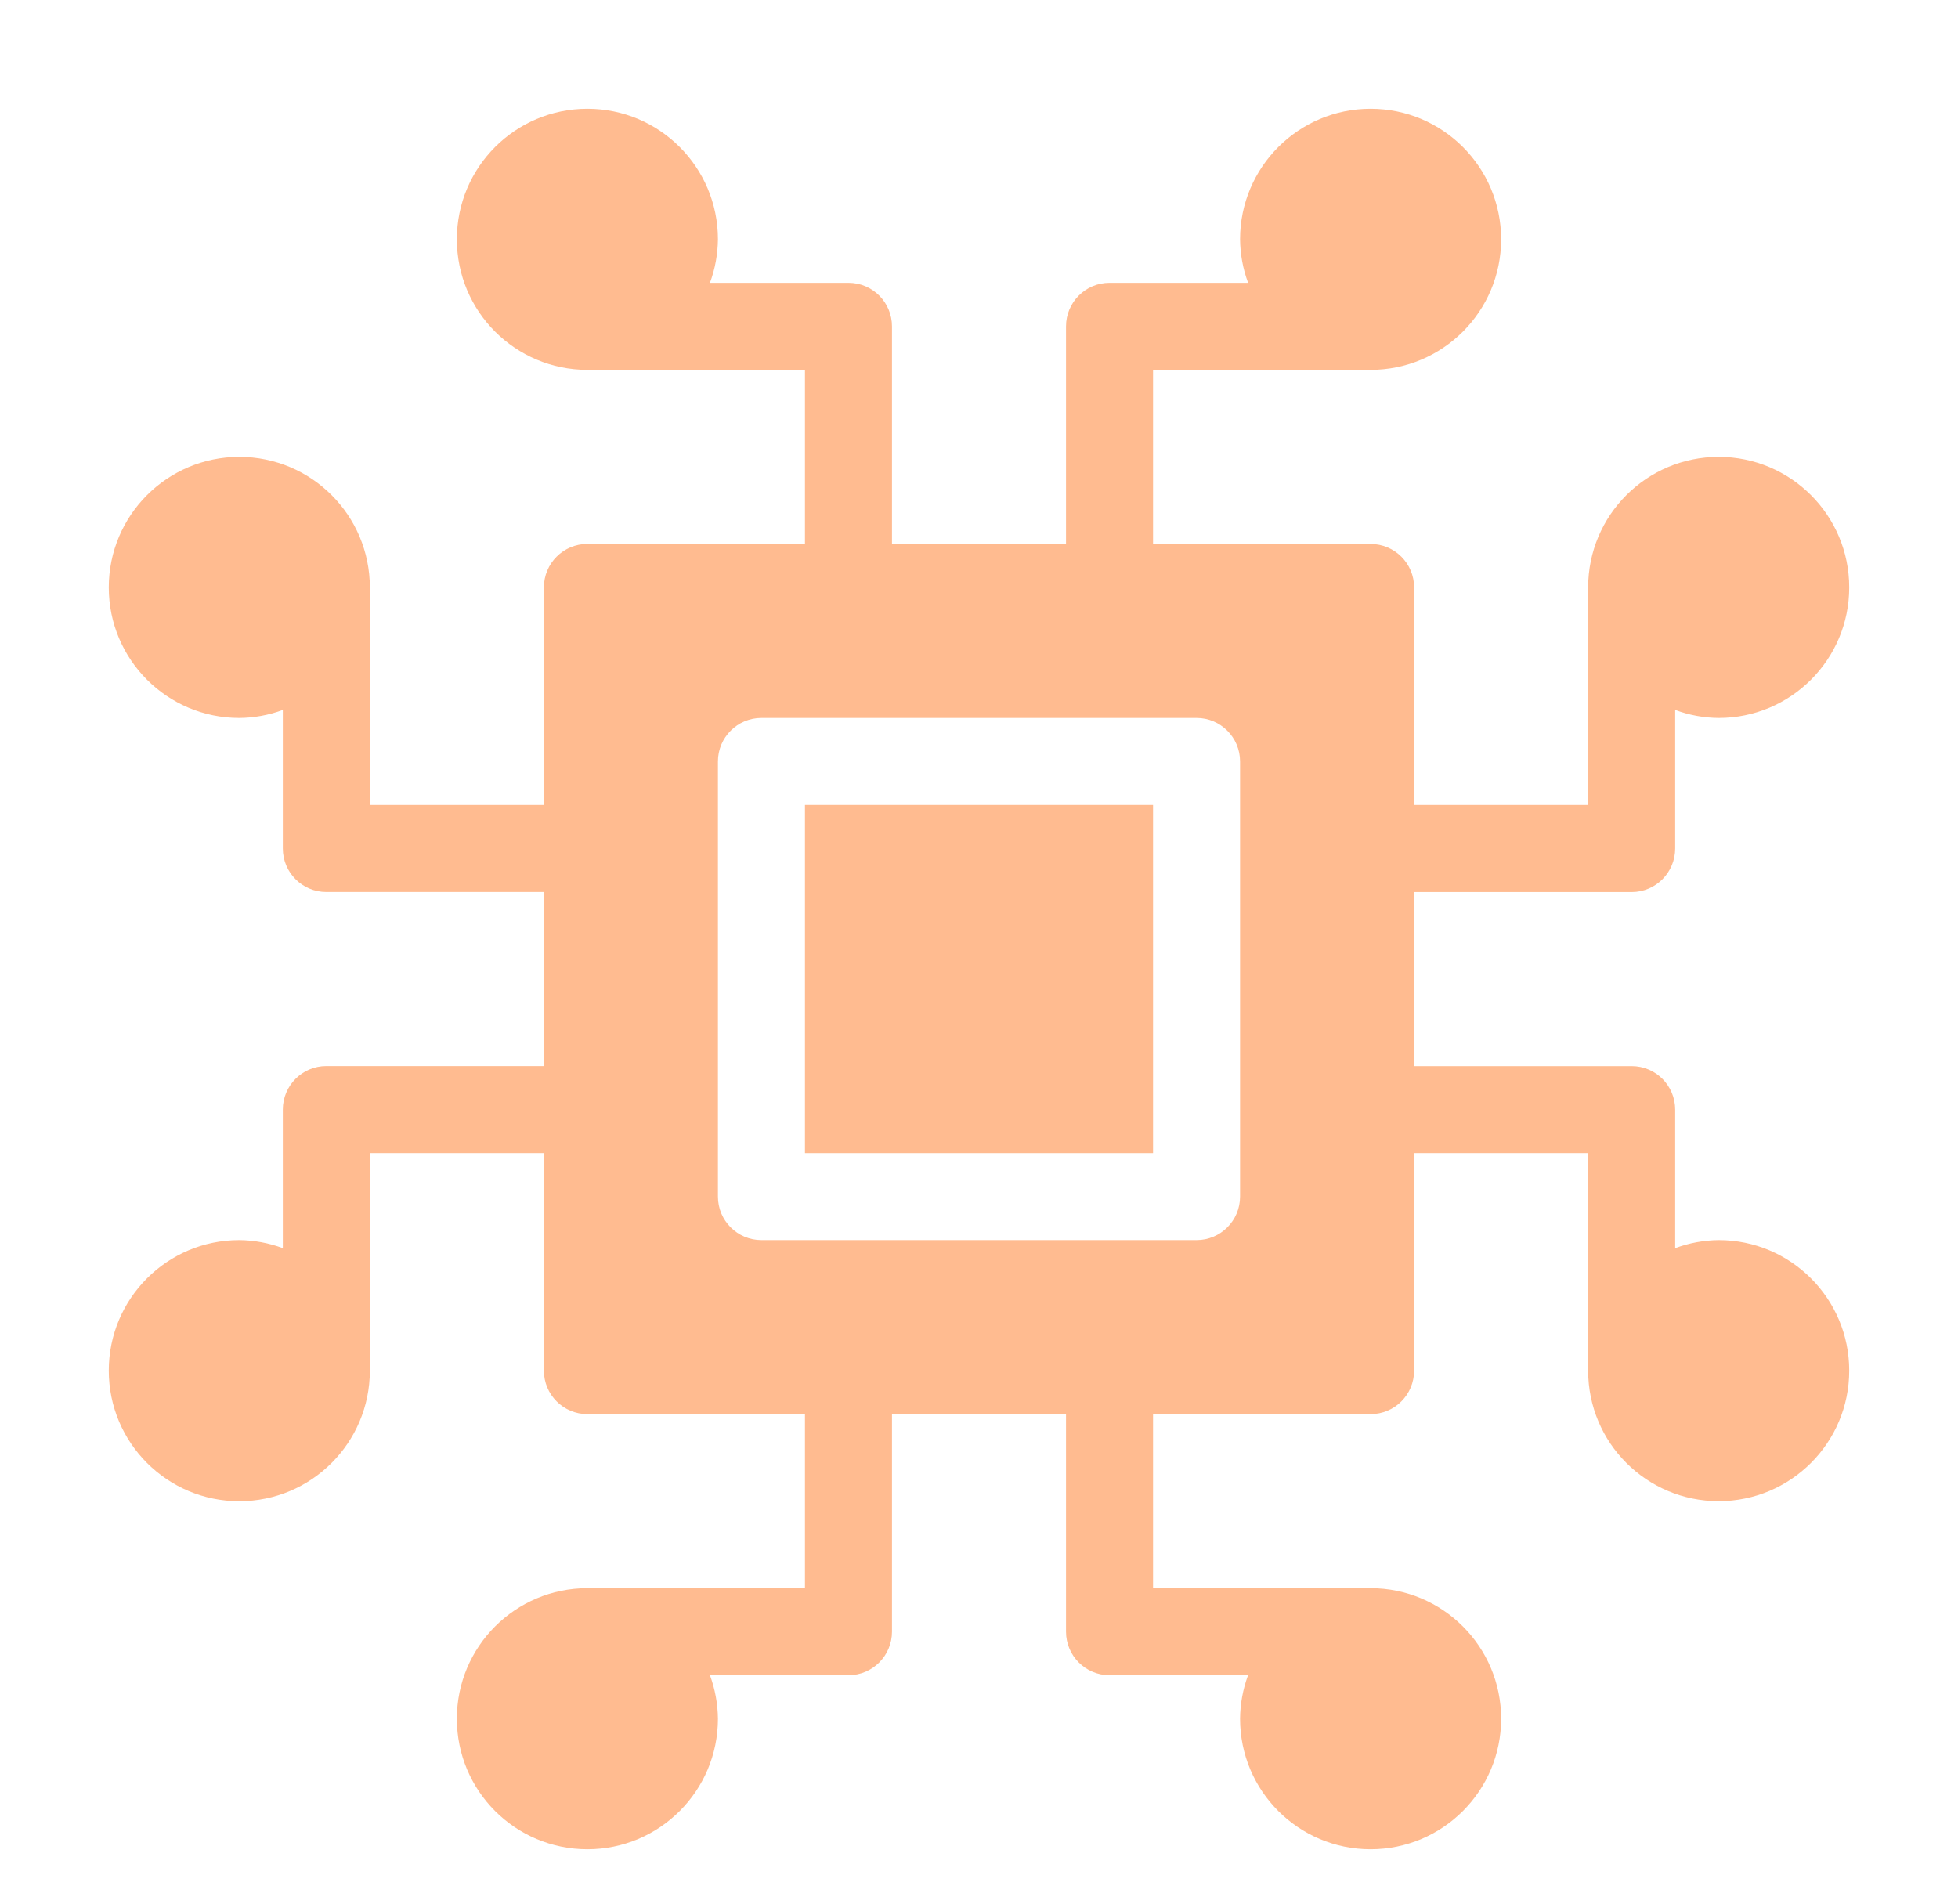
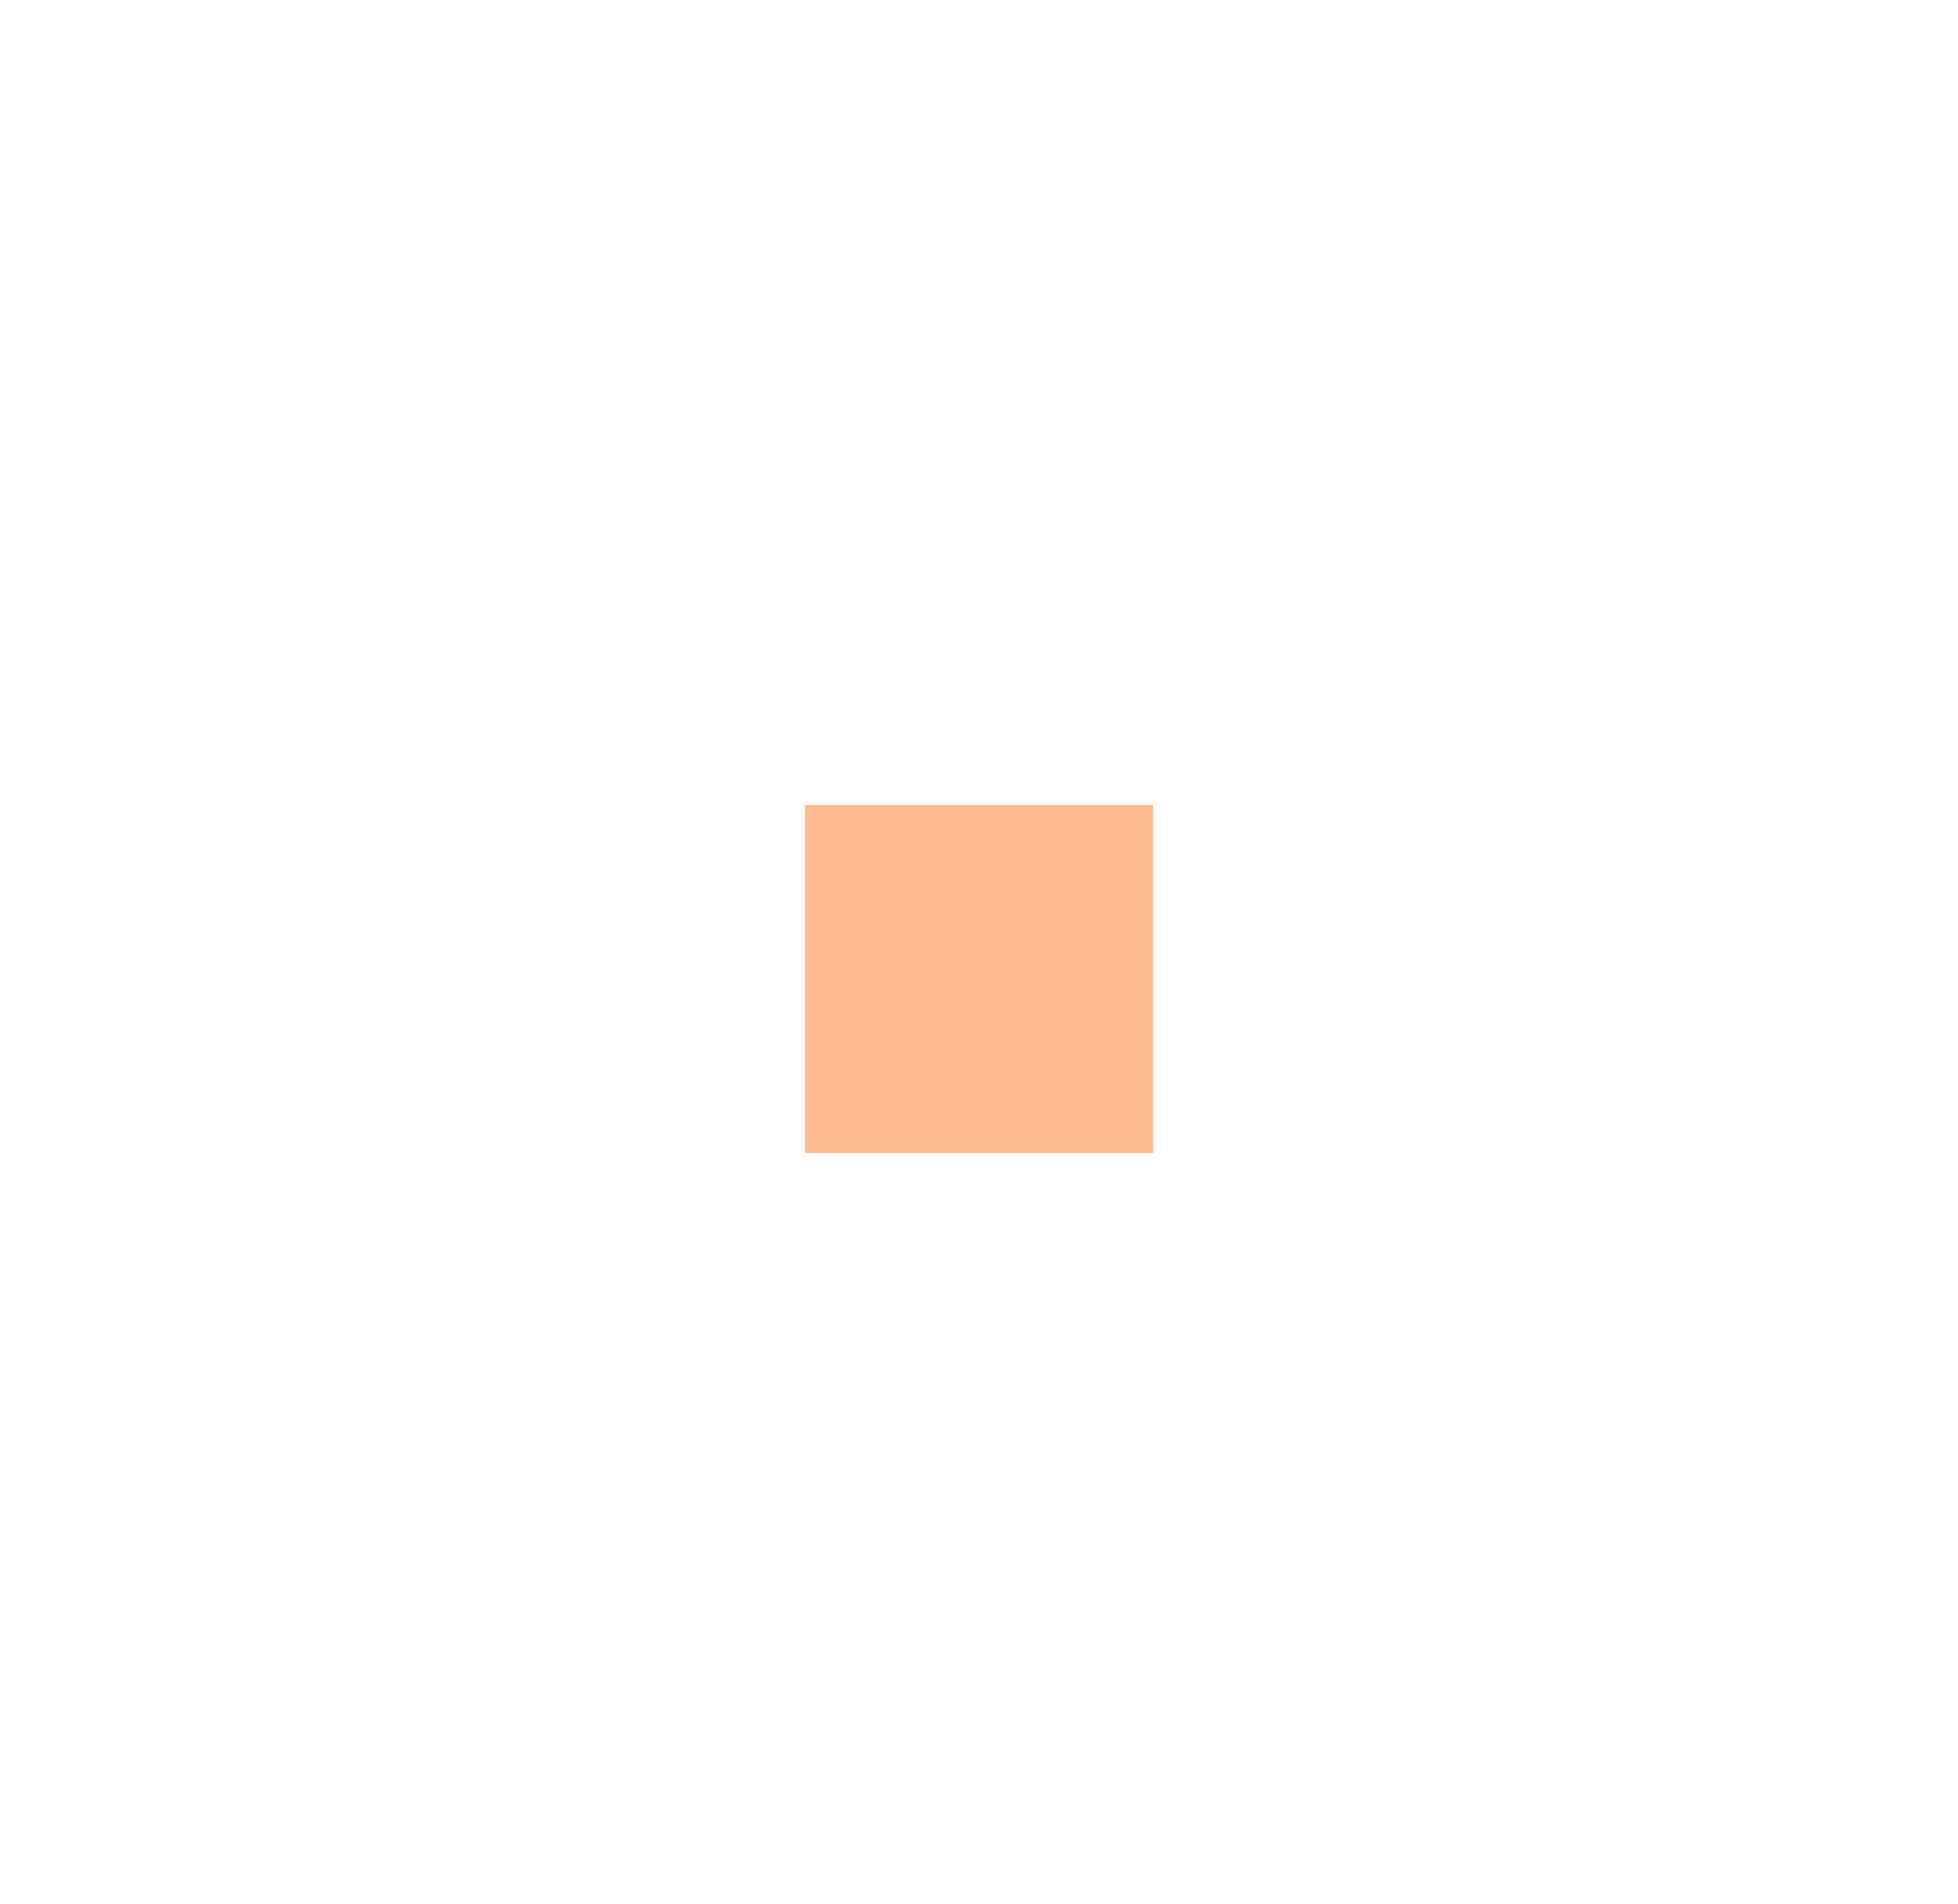
<svg xmlns="http://www.w3.org/2000/svg" width="36" height="35" viewBox="0 0 36 35" fill="none">
-   <path d="M31.6 22.8C31.327 22.803 31.056 22.853 30.8 22.948V20.401C30.8 19.959 30.442 19.601 30 19.601H26V16.401H30C30.442 16.401 30.8 16.042 30.8 15.6V13.053C31.056 13.148 31.327 13.198 31.6 13.2C32.925 13.2 34 12.126 34 10.8C34 9.475 32.925 8.4 31.6 8.4C30.274 8.4 29.2 9.475 29.2 10.8V14.8H26V10.8C26 10.359 25.642 10.001 25.2 10.001H21.2V6.8H25.2C26.525 6.8 27.6 5.726 27.6 4.4C27.6 3.075 26.526 2 25.2 2C23.875 2 22.8 3.075 22.8 4.4C22.803 4.673 22.852 4.944 22.948 5.2H20.4C19.958 5.2 19.6 5.558 19.6 6V10H16.4V6C16.4 5.558 16.042 5.2 15.6 5.2H13.053C13.148 4.944 13.197 4.674 13.2 4.4C13.2 3.075 12.126 2 10.8 2C9.474 2 8.4 3.075 8.4 4.4C8.4 5.726 9.475 6.8 10.8 6.8H14.8V10H10.8C10.358 10 10 10.358 10 10.8V14.8H6.8V10.8C6.8 9.475 5.726 8.4 4.4 8.4C3.075 8.4 2 9.475 2 10.8C2 12.126 3.074 13.2 4.4 13.2C4.673 13.198 4.944 13.148 5.2 13.053V15.6C5.2 16.042 5.558 16.4 6 16.4H10V19.6H6C5.558 19.6 5.2 19.958 5.2 20.4V22.948C4.944 22.853 4.673 22.803 4.4 22.8C3.074 22.8 2 23.875 2 25.2C2 26.526 3.074 27.601 4.4 27.601C5.725 27.601 6.8 26.526 6.8 25.2V21.2H10V25.2C10 25.642 10.358 26 10.8 26H14.8V29.2H10.8C9.474 29.2 8.4 30.275 8.4 31.6C8.4 32.926 9.474 34 10.8 34C12.125 34 13.2 32.926 13.2 31.6C13.197 31.327 13.148 31.057 13.053 30.8H15.6C16.042 30.8 16.4 30.442 16.4 30V26H19.6V30C19.6 30.442 19.958 30.8 20.4 30.8H22.947C22.852 31.057 22.802 31.327 22.8 31.6C22.8 32.926 23.874 34 25.2 34C26.525 34 27.6 32.926 27.6 31.6C27.6 30.275 26.525 29.2 25.2 29.2H21.2V26H25.2C25.642 26 26 25.642 26 25.2V21.2H29.2V25.2C29.2 26.526 30.274 27.6 31.6 27.6C32.925 27.6 34 26.526 34 25.2C34 23.875 32.925 22.8 31.6 22.8ZM22.8 22C22.8 22.442 22.442 22.8 22 22.8H14C13.558 22.8 13.2 22.442 13.2 22V14C13.2 13.558 13.558 13.2 14 13.2H22C22.442 13.2 22.8 13.559 22.8 14V22Z" fill="#FFBB90" />
  <path d="M14.8 14.8H21.2V21.2H14.8V14.8Z" fill="#FFBB90" />
</svg>